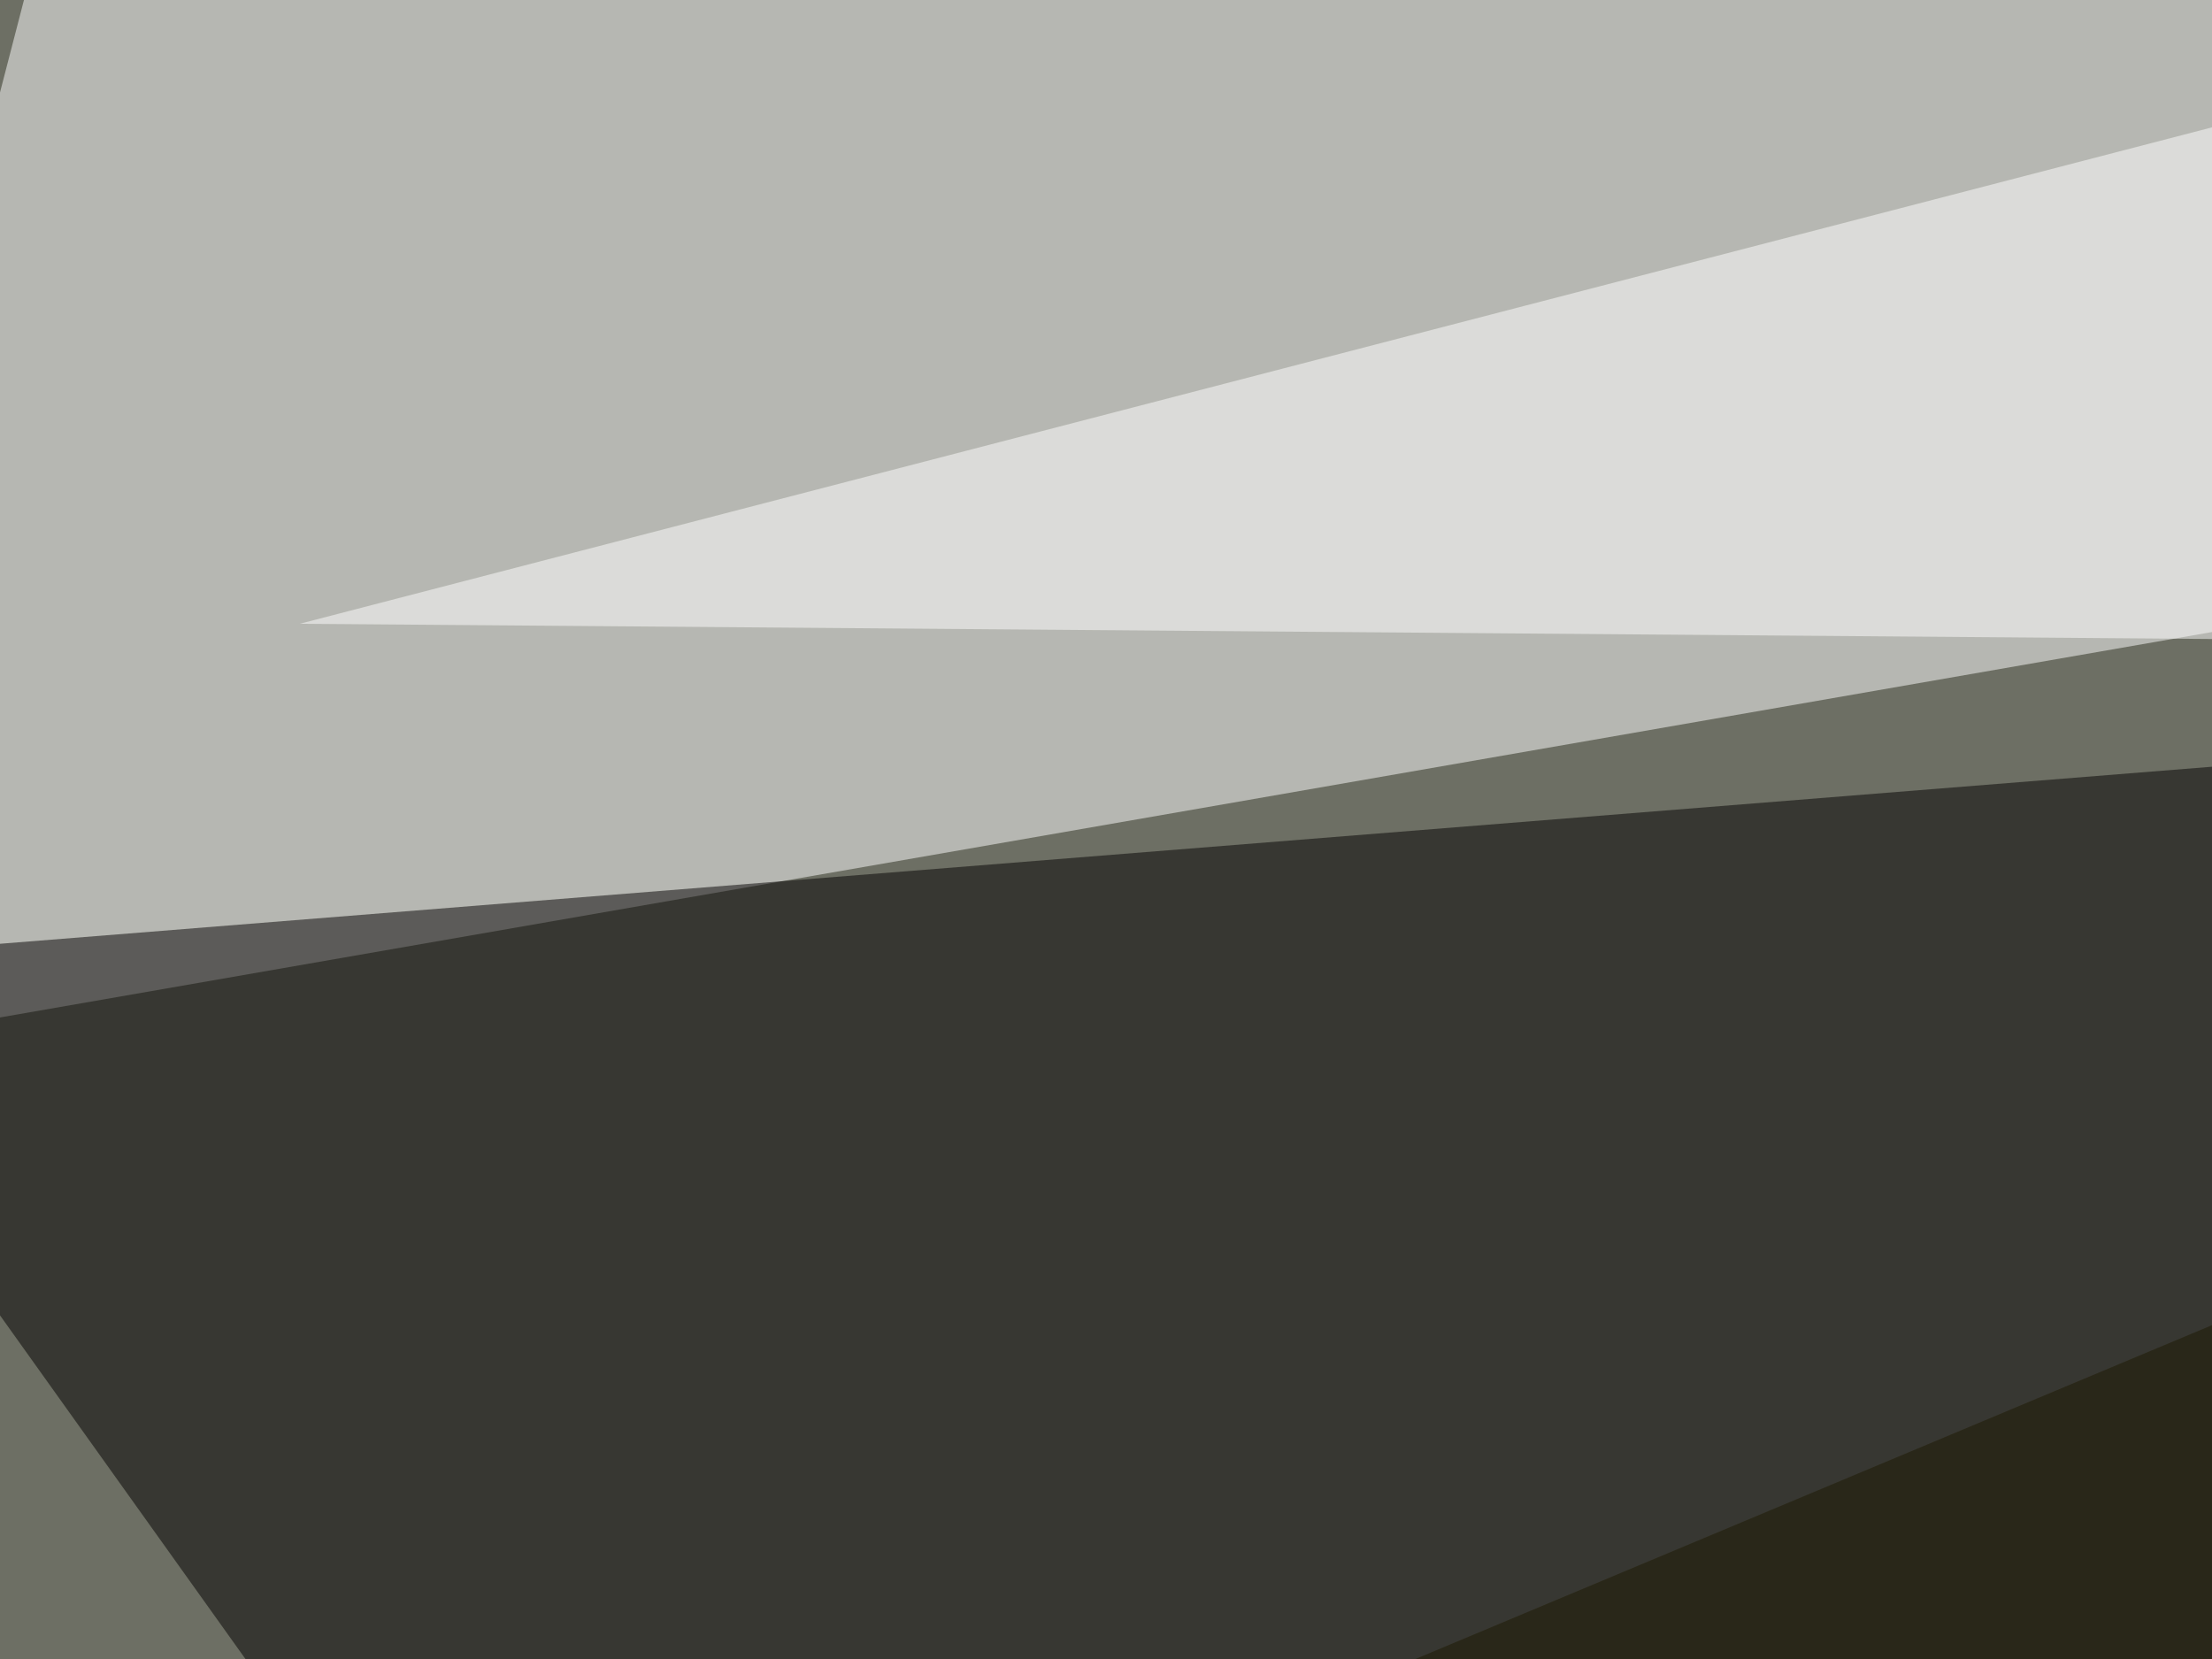
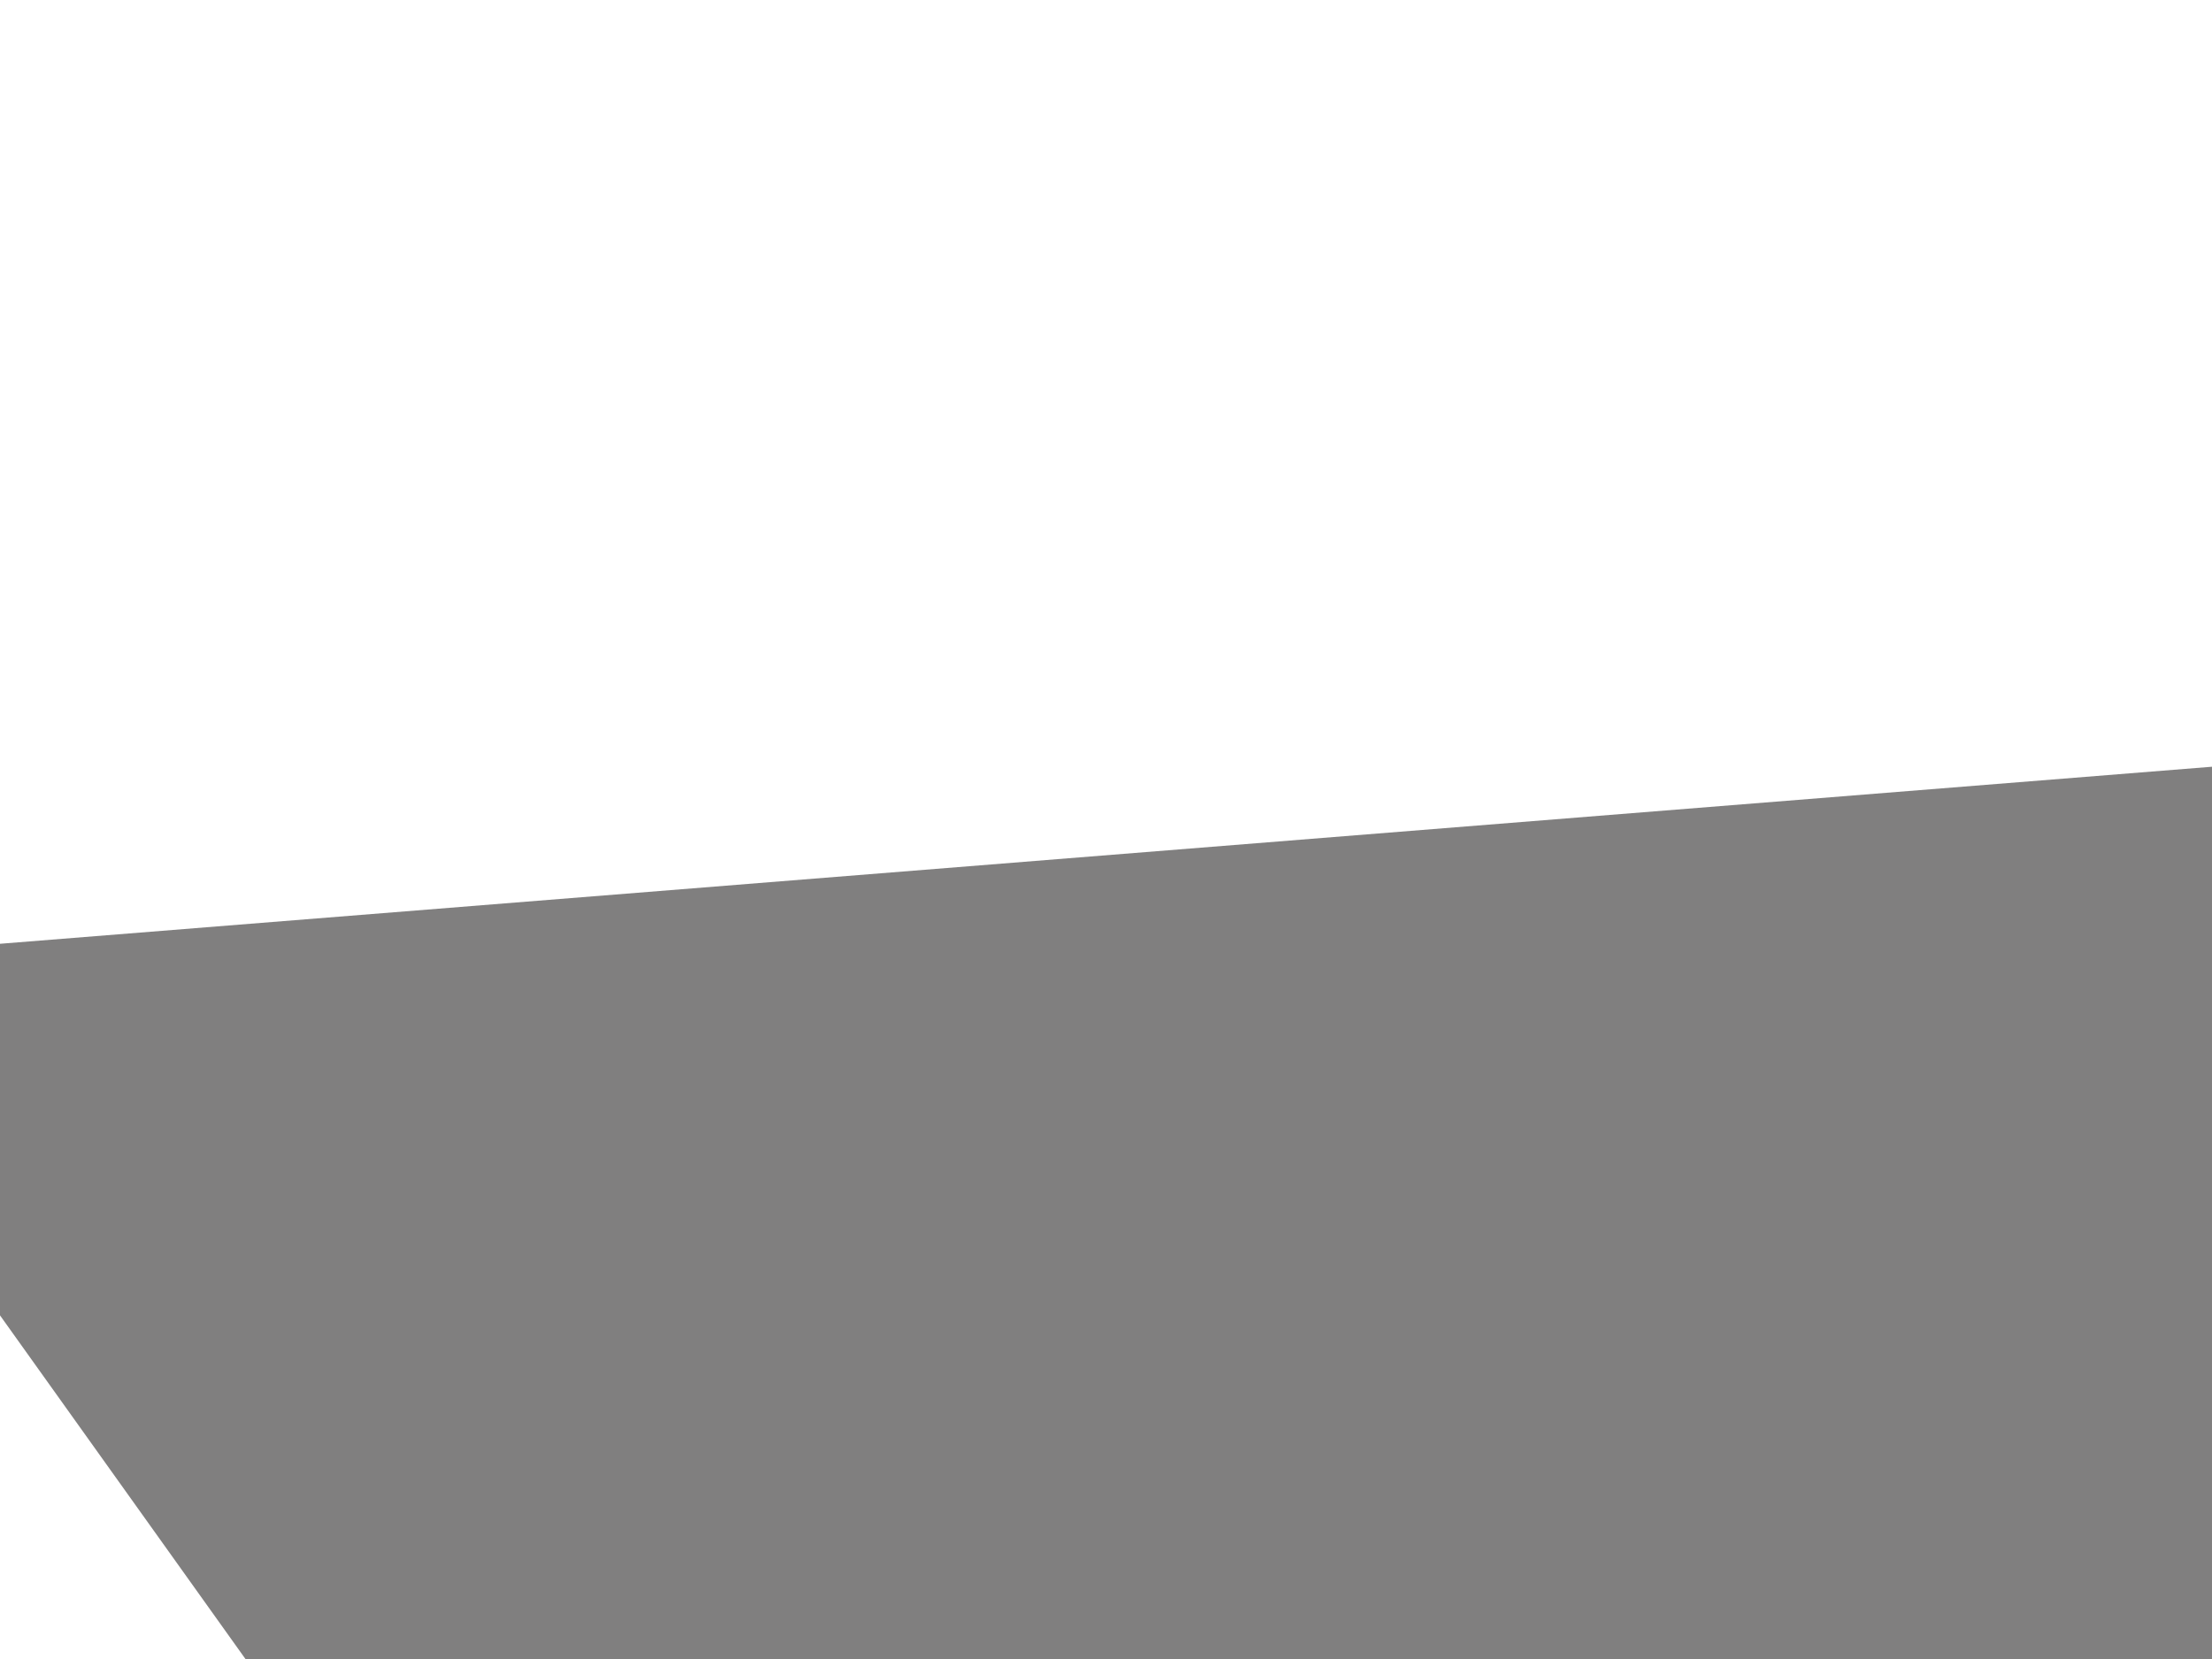
<svg xmlns="http://www.w3.org/2000/svg" width="400" height="300">
  <filter id="a">
    <feGaussianBlur stdDeviation="55" />
  </filter>
-   <rect width="100%" height="100%" fill="#6d6f64" />
  <g filter="url(#a)">
    <g fill-opacity=".5">
-       <path fill="#fff" d="M795.4 45.4L16.1-45.4l-61.5 237.3z" />
      <path fill="#020000" d="M795.4 107l-840.8 67.3 249 348.6z" />
-       <path fill="#fff" d="M54.2 112.8l741.2 5.9L663.6-45.4z" />
-       <path fill="#1d1900" d="M-45.4 426.3l832-348.7L739.7 479z" />
    </g>
  </g>
</svg>